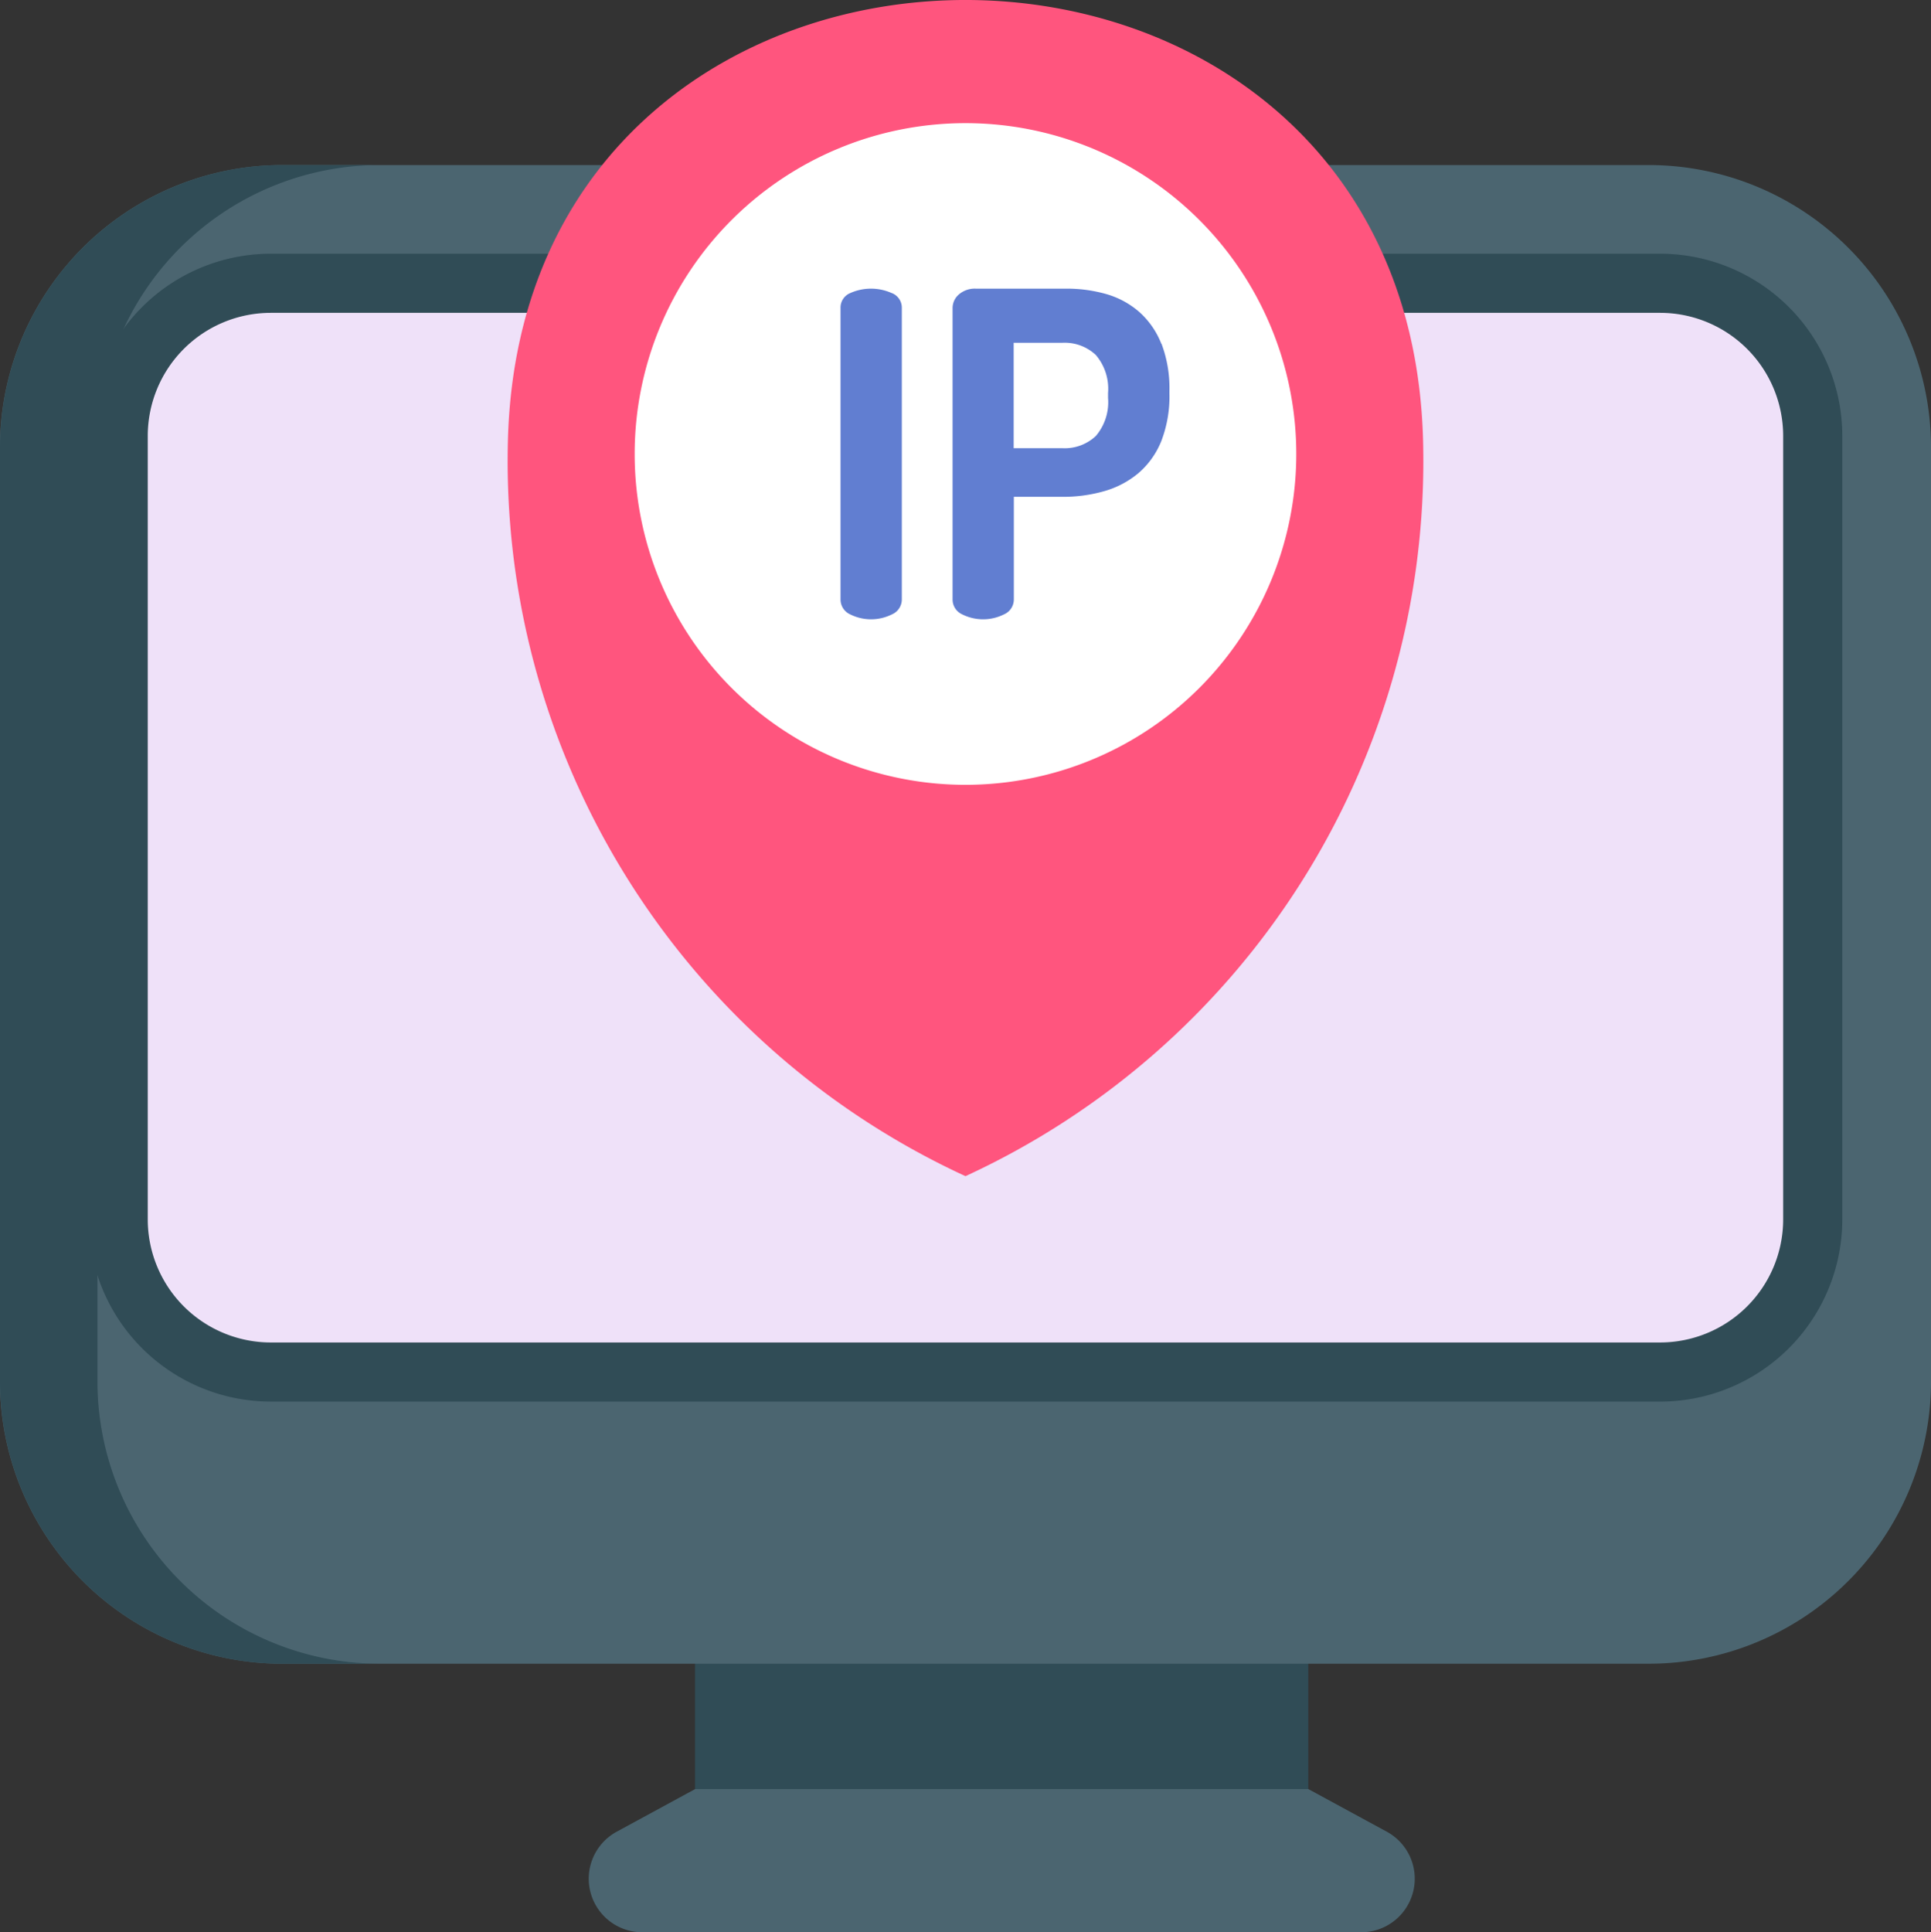
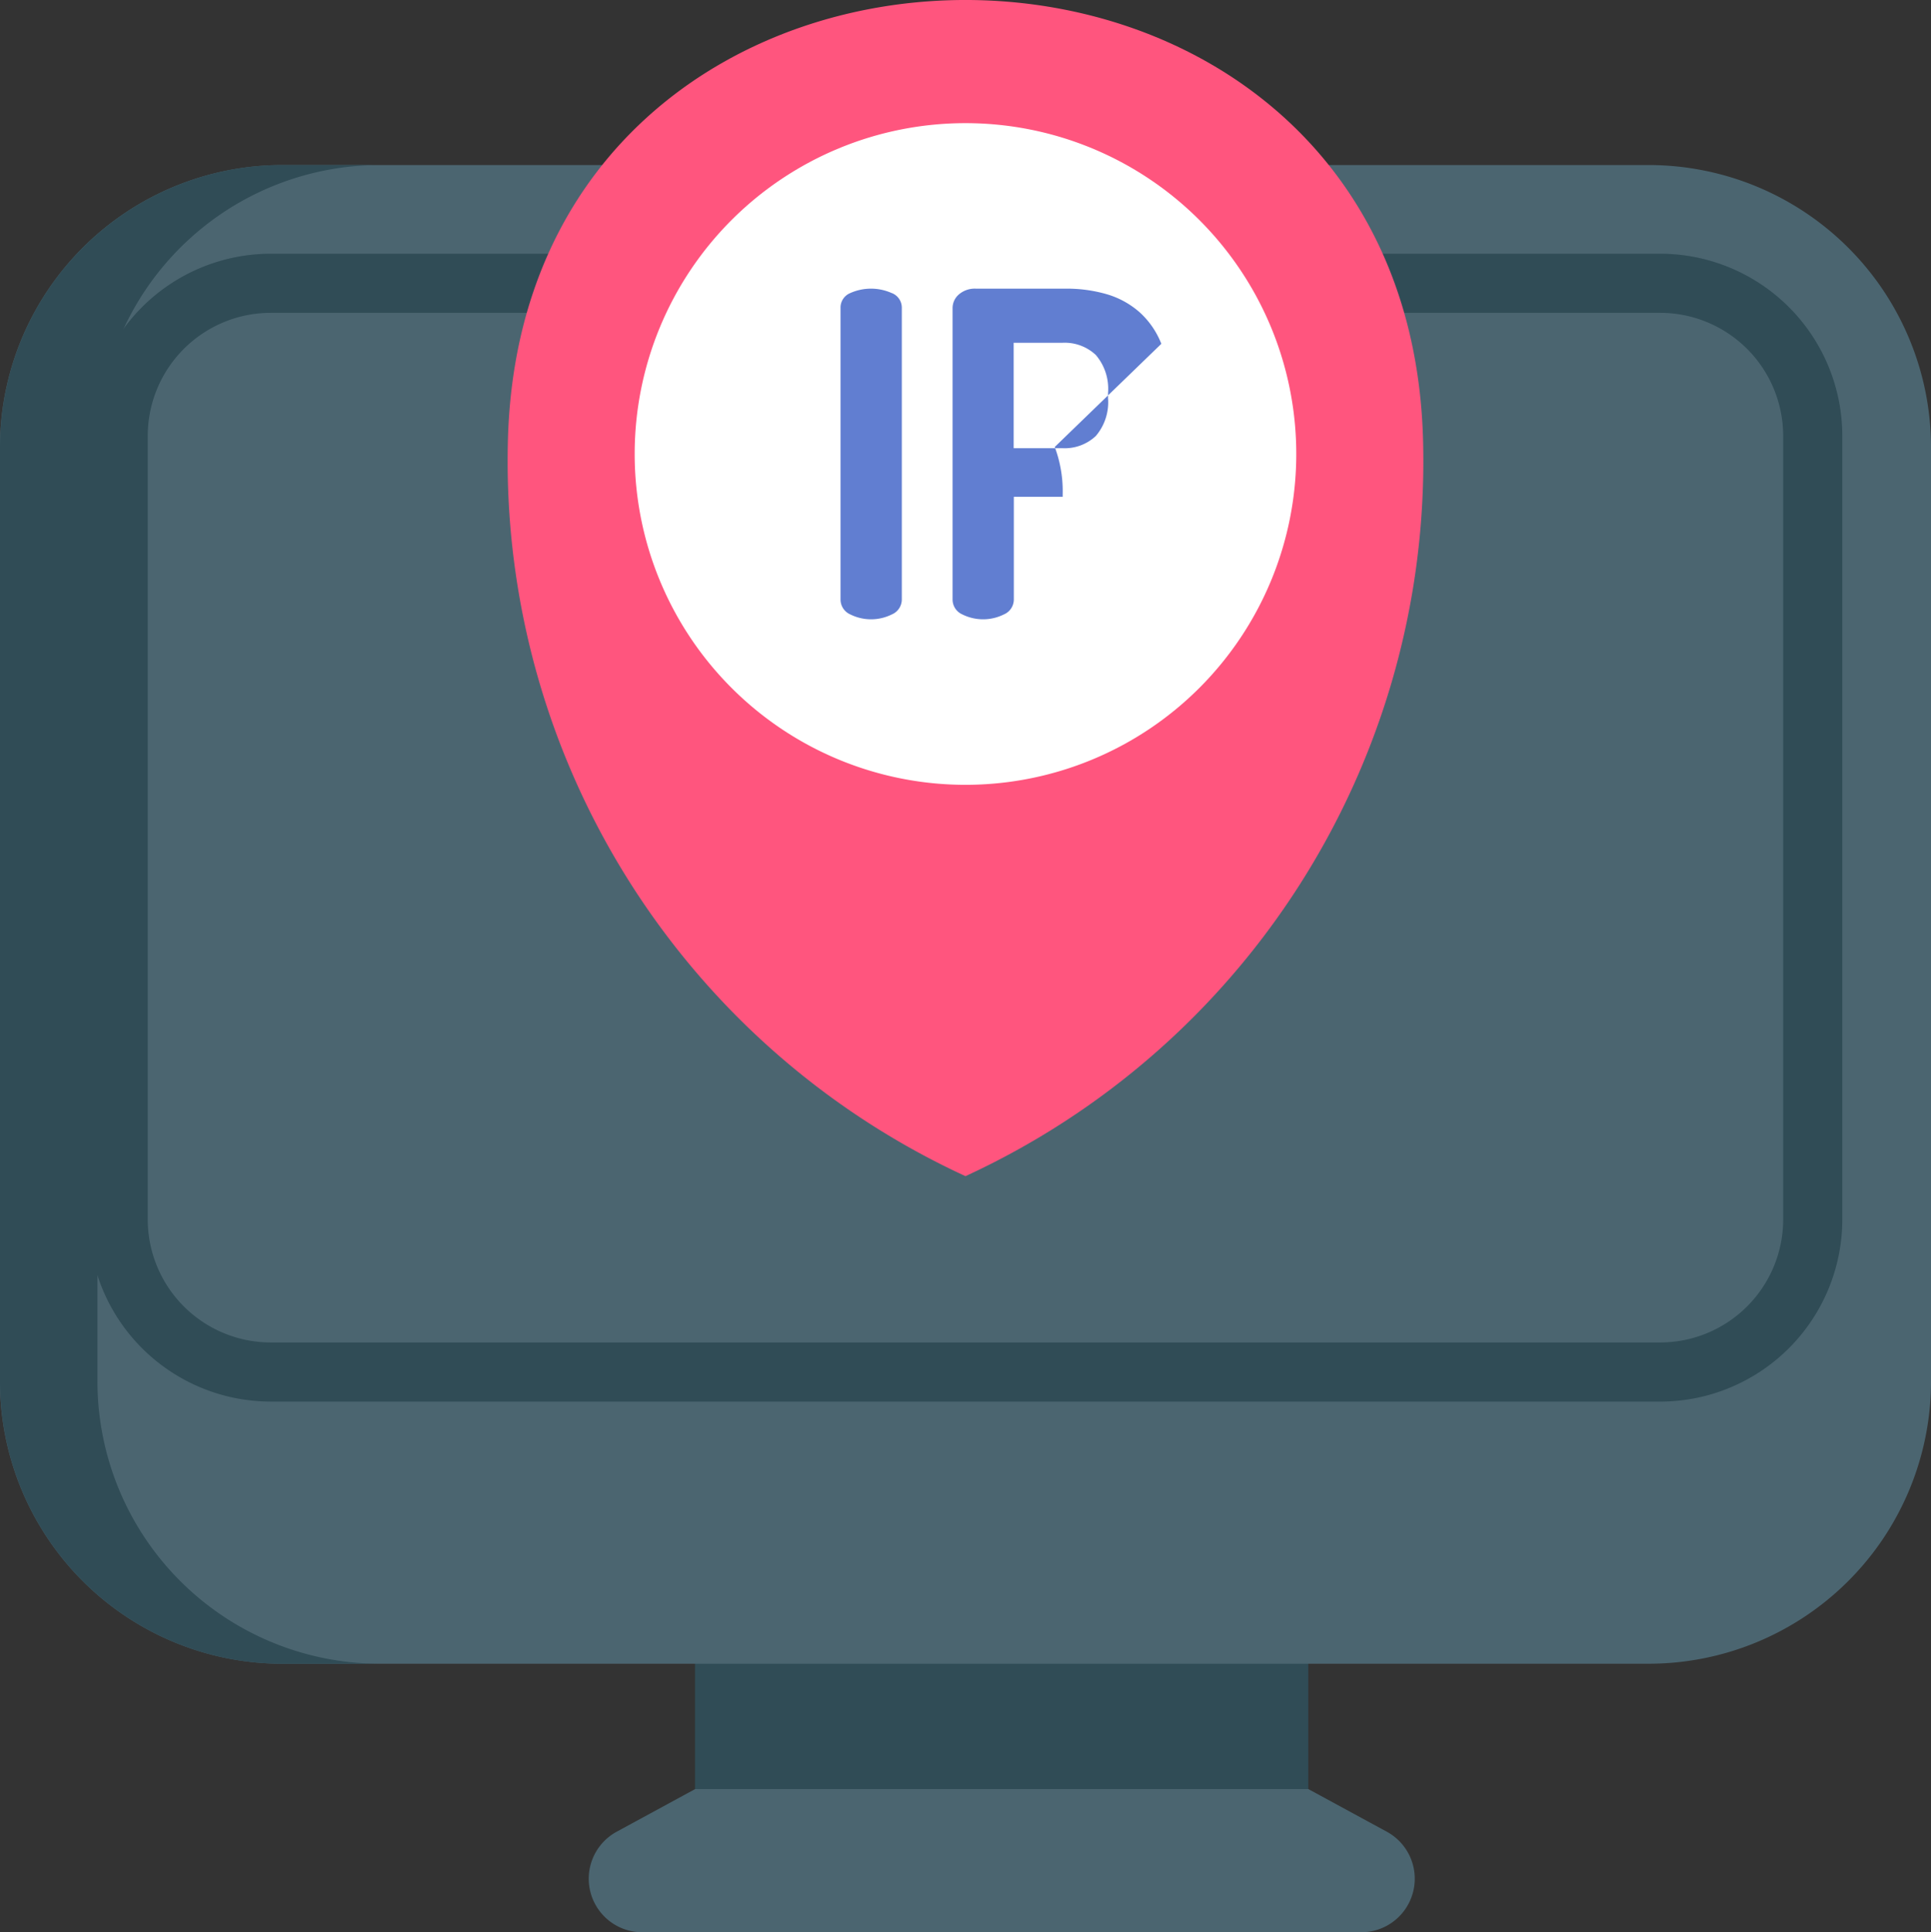
<svg xmlns="http://www.w3.org/2000/svg" width="79.056" height="79.098" viewBox="0 0 79.056 79.098">
  <rect x="0" y="0" width="79.056" height="79.098" fill="#333333" stroke="none" />
  <g id="Group_166217" data-name="Group 166217" transform="translate(0 0.001)">
    <path id="Path_238008" data-name="Path 238008" d="M184.2,417.414h25.109v12.261H184.2Zm0,0" transform="translate(-155.746 -352.93)" fill="#304c56" />
    <path id="Path_238009" data-name="Path 238009" d="M67.5,43.73H11.567A11.563,11.563,0,0,0,0,55.294V93.517A11.563,11.563,0,0,0,11.567,105.08H67.5A11.563,11.563,0,0,0,79.06,93.517V55.294A11.564,11.564,0,0,0,67.5,43.73Zm0,0" transform="translate(-0.003 -36.975)" fill="#4b6570" />
    <path id="Path_238010" data-name="Path 238010" d="M15.553,105.081h-3.99A11.564,11.564,0,0,1,0,93.517V55.293A11.563,11.563,0,0,1,11.563,43.73h3.99A11.563,11.563,0,0,0,3.99,55.293V93.517a11.564,11.564,0,0,0,11.563,11.563Zm0,0" transform="translate(0 -36.975)" fill="#304c56" />
    <path id="Path_238011" data-name="Path 238011" d="M187.626,479.93H158.191a2.191,2.191,0,0,1-1.046-4.116l3.209-1.744h25.109l3.21,1.744a2.191,2.191,0,0,1-1.046,4.116Zm0,0" transform="translate(-131.897 -400.833)" fill="#4b6570" />
-     <path id="Path_238012" data-name="Path 238012" d="M31.324,113.391V81.311a6.244,6.244,0,0,1,6.244-6.244H94.455a6.244,6.244,0,0,1,6.244,6.244v32.081a6.244,6.244,0,0,1-6.244,6.244H37.568a6.244,6.244,0,0,1-6.244-6.244Zm0,0" transform="translate(-26.485 -63.471)" fill="#efe1f9" />
    <path id="Path_238013" data-name="Path 238013" d="M87.834,114.22H30.947a7.462,7.462,0,0,1-7.454-7.454V74.686a7.463,7.463,0,0,1,7.454-7.455H87.834a7.463,7.463,0,0,1,7.454,7.455v32.081a7.463,7.463,0,0,1-7.454,7.454ZM30.947,69.651a5.04,5.04,0,0,0-5.034,5.034v32.081a5.04,5.04,0,0,0,5.034,5.034H87.834a5.04,5.04,0,0,0,5.034-5.034V74.686a5.041,5.041,0,0,0-5.034-5.035Zm0,0" transform="translate(-19.864 -56.846)" fill="#304c56" />
    <path id="Path_238014" data-name="Path 238014" d="M172.006,18.061c-.593-24.083-36.876-24.083-37.469,0q-.01.4-.01.809a32.228,32.228,0,0,0,18.744,29.276A32.228,32.228,0,0,0,172.016,18.87Q172.016,18.464,172.006,18.061Zm0,0" transform="translate(-113.744)" fill="#ff557e" />
    <path id="Path_238015" data-name="Path 238015" d="M195.284,46.172a13.543,13.543,0,1,1-13.543-13.543,13.543,13.543,0,0,1,13.543,13.543Zm0,0" transform="translate(-142.214 -27.589)" fill="#fff" />
    <g id="Group_166216" data-name="Group 166216" transform="translate(34.41 11.815)">
-       <path id="Path_238016" data-name="Path 238016" d="M224.833,76.664a2.08,2.08,0,0,0-1.693,0,.641.641,0,0,0-.4.614V89.206a.666.666,0,0,0,.4.614,1.909,1.909,0,0,0,1.7,0,.665.665,0,0,0,.409-.614V77.279a.641.641,0,0,0-.412-.615Zm11.041,2.078a3.416,3.416,0,0,0-.907-1.307,3.54,3.54,0,0,0-1.344-.728,5.88,5.88,0,0,0-1.65-.223h-3.688a1,1,0,0,0-.7.237.738.738,0,0,0-.258.558V89.206a.666.666,0,0,0,.4.614,1.909,1.909,0,0,0,1.7,0,.664.664,0,0,0,.408-.614v-4.2h2a6.1,6.1,0,0,0,1.7-.232,3.794,3.794,0,0,0,1.4-.737,3.4,3.4,0,0,0,.935-1.307,5.078,5.078,0,0,0,.335-1.951v-.11a5.153,5.153,0,0,0-.325-1.931Zm-2.182,2v.22a2.129,2.129,0,0,1-.5,1.553,1.858,1.858,0,0,1-1.37.5h-1.994V78.7h1.994a1.861,1.861,0,0,1,1.37.5,2.131,2.131,0,0,1,.5,1.554Zm0,0" transform="translate(-222.738 -76.484)" fill="#617ed1" />
+       <path id="Path_238016" data-name="Path 238016" d="M224.833,76.664a2.08,2.08,0,0,0-1.693,0,.641.641,0,0,0-.4.614V89.206a.666.666,0,0,0,.4.614,1.909,1.909,0,0,0,1.7,0,.665.665,0,0,0,.409-.614V77.279a.641.641,0,0,0-.412-.615Zm11.041,2.078a3.416,3.416,0,0,0-.907-1.307,3.54,3.54,0,0,0-1.344-.728,5.88,5.88,0,0,0-1.65-.223h-3.688a1,1,0,0,0-.7.237.738.738,0,0,0-.258.558V89.206a.666.666,0,0,0,.4.614,1.909,1.909,0,0,0,1.7,0,.664.664,0,0,0,.408-.614v-4.2h2v-.11a5.153,5.153,0,0,0-.325-1.931Zm-2.182,2v.22a2.129,2.129,0,0,1-.5,1.553,1.858,1.858,0,0,1-1.37.5h-1.994V78.7h1.994a1.861,1.861,0,0,1,1.37.5,2.131,2.131,0,0,1,.5,1.554Zm0,0" transform="translate(-222.738 -76.484)" fill="#617ed1" />
    </g>
  </g>
</svg>